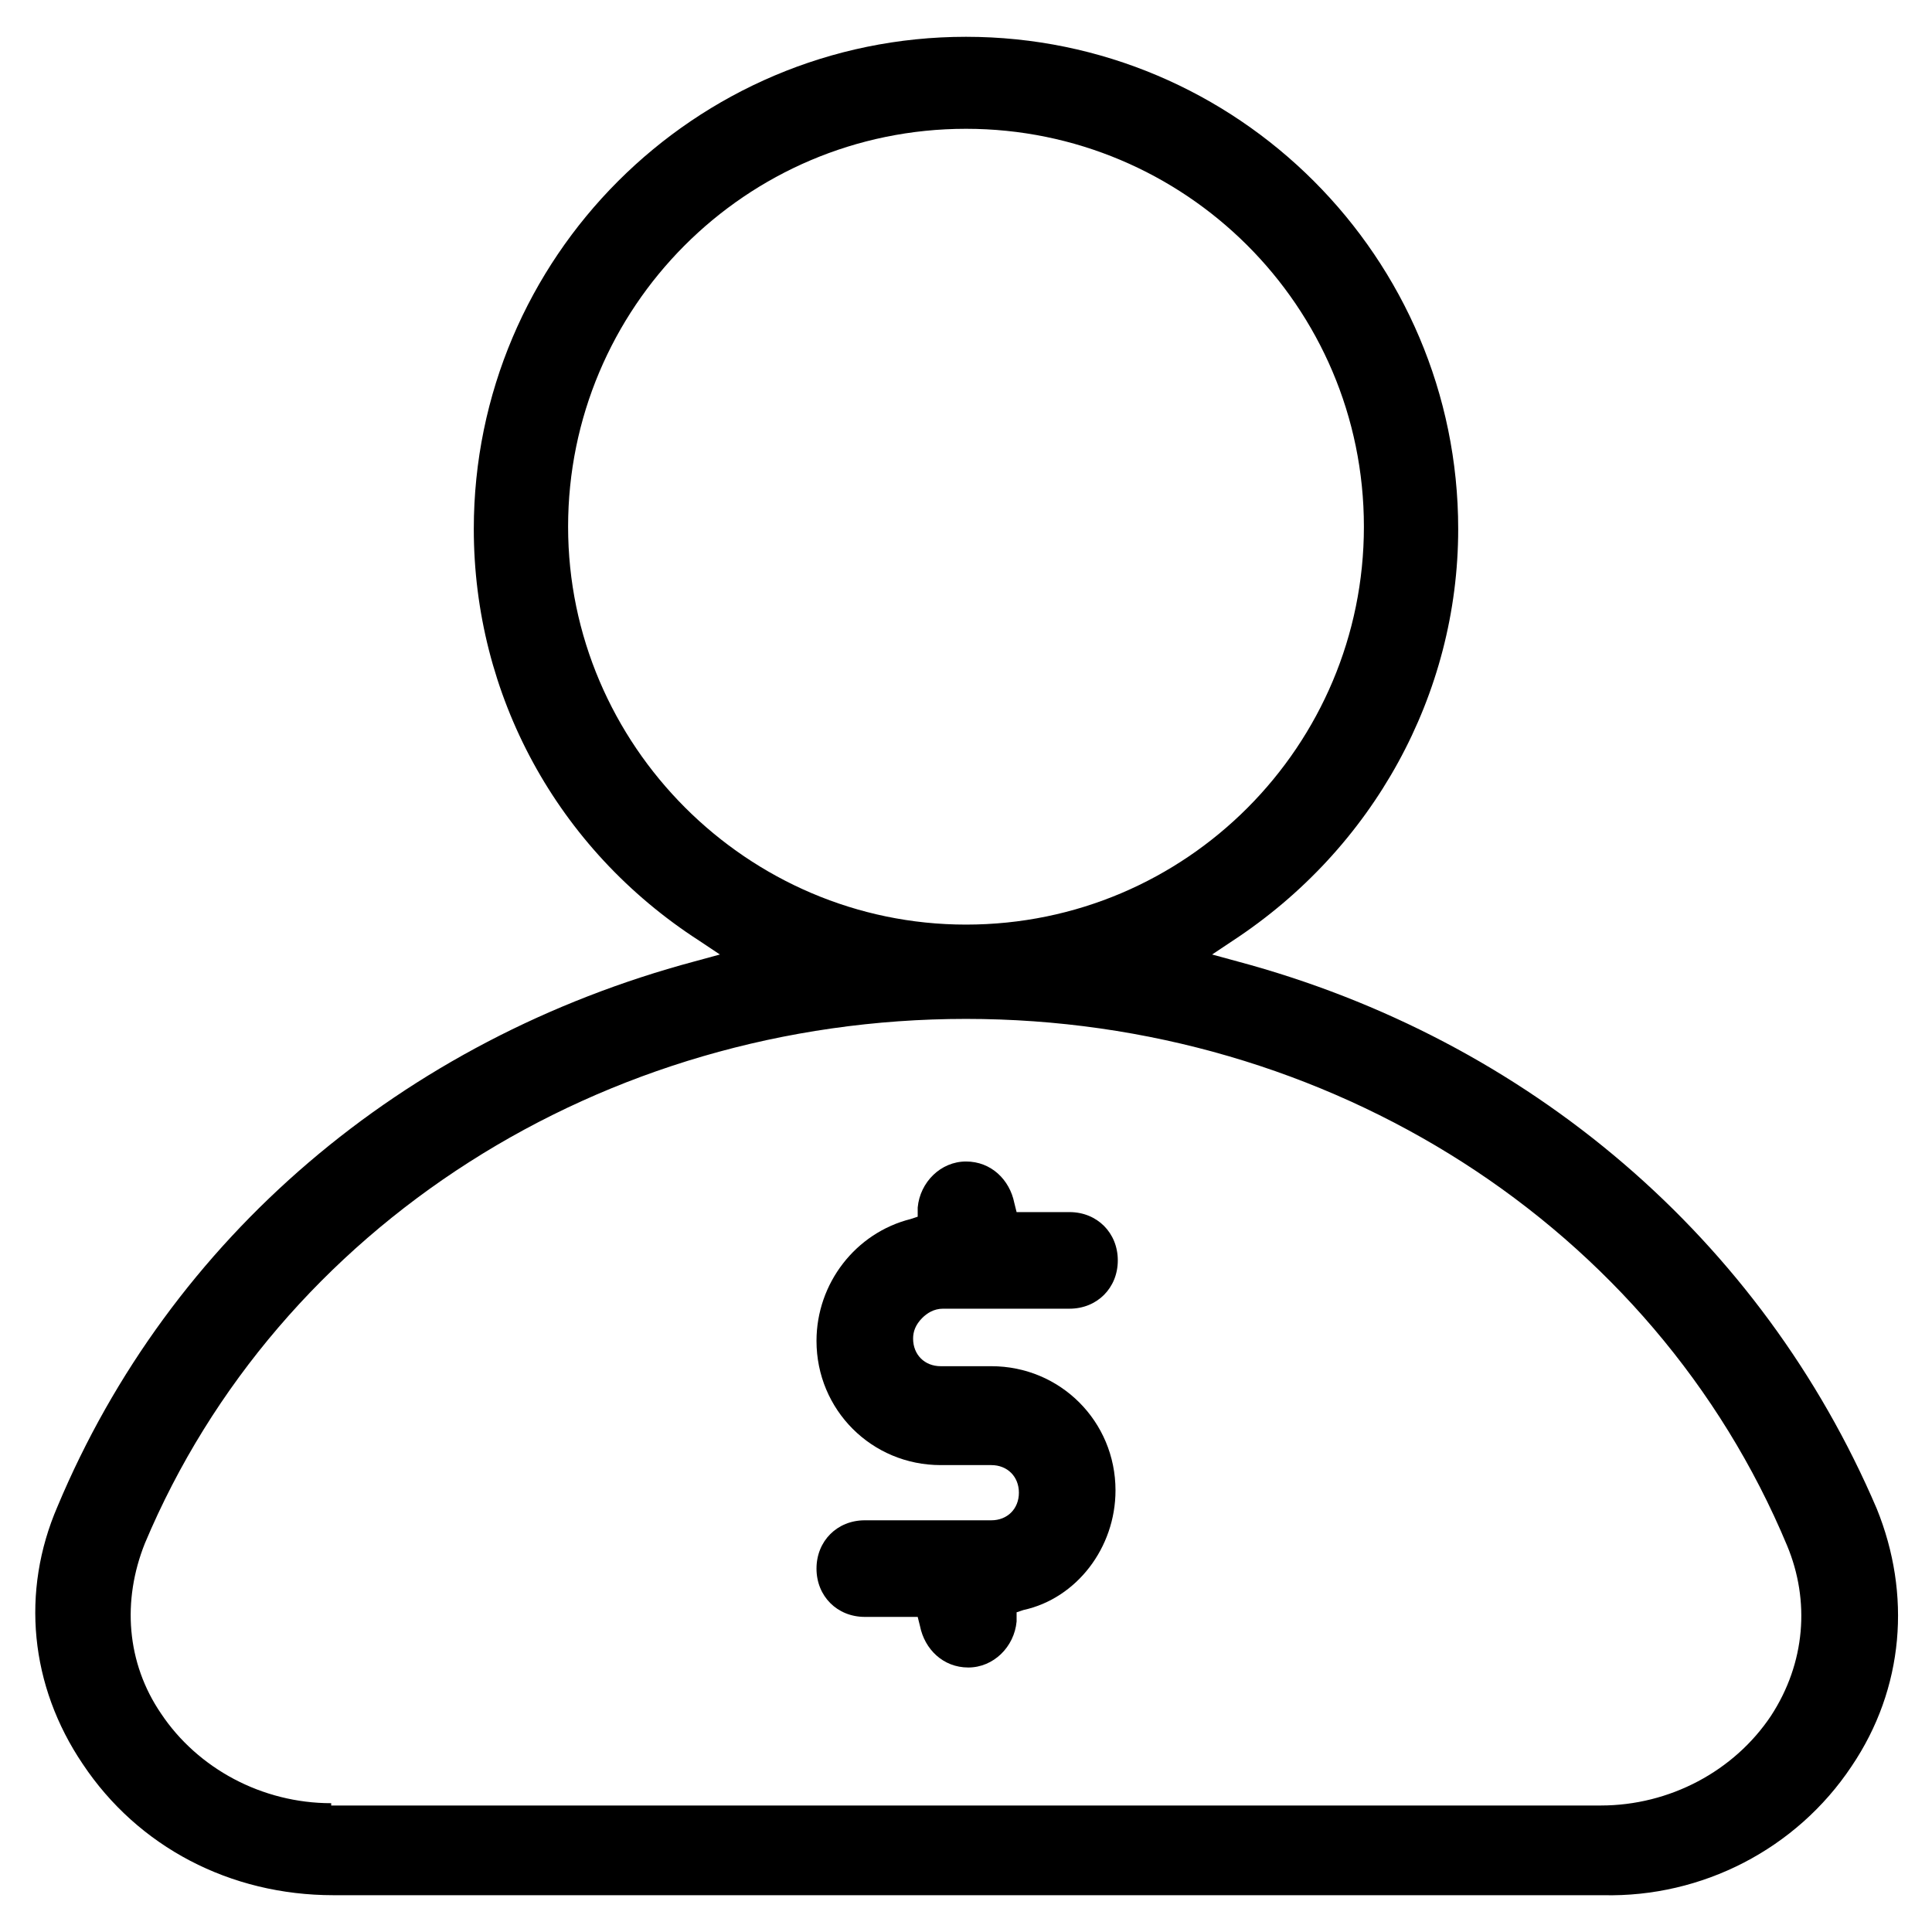
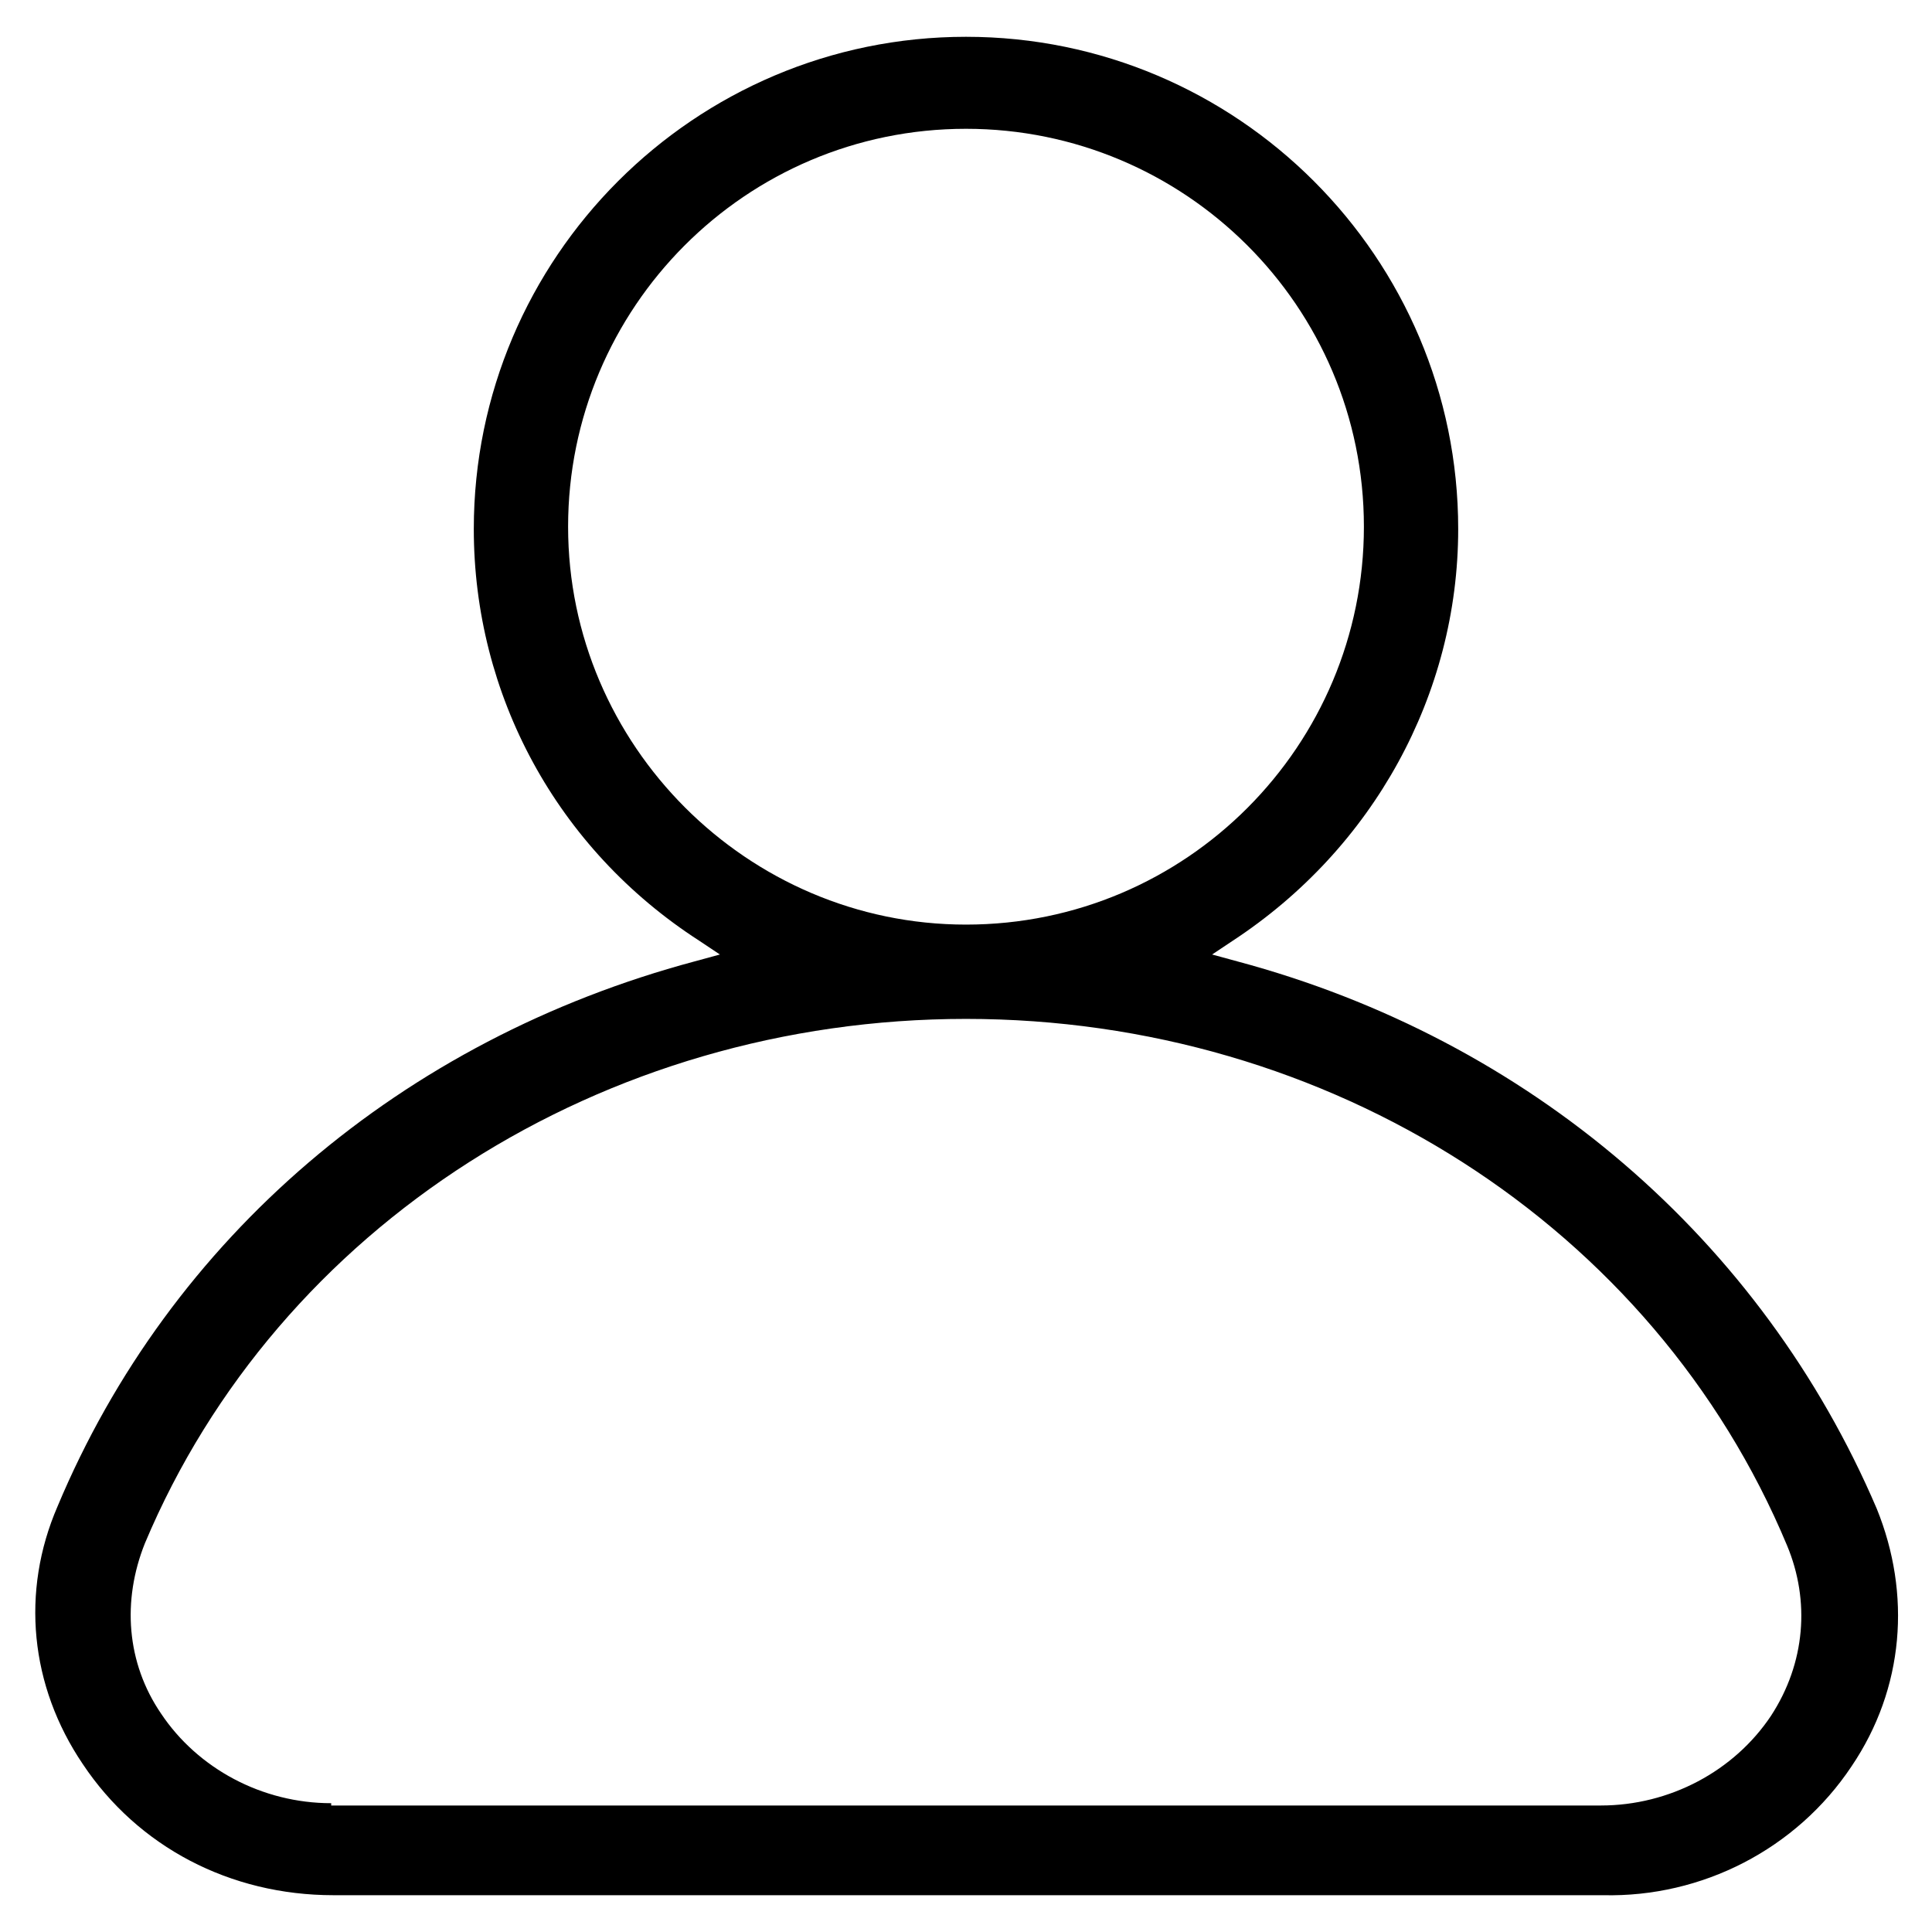
<svg xmlns="http://www.w3.org/2000/svg" version="1.1" id="Layer_1" x="0px" y="0px" viewBox="0 0 84 84" style="enable-background:new 0 0 84 84;" xml:space="preserve">
  <g>
    <path d="M80.5,76.8c2.3-3.4,2.6-7.5,1.1-11.2c-5-11.7-15.1-20.4-27.8-23.8l-1.1-0.3l0.9-0.6c6.1-4,9.8-10.7,9.8-17.9   c0-11.8-9.6-21.4-21.4-21.4s-21.4,9.6-21.4,21.4c0,7.2,3.6,13.9,9.8,17.9l0.9,0.6l-1.1,0.3C17.5,45.2,7.4,53.8,2.5,65.5   c-1.6,3.7-1.2,7.8,1.1,11.2c2.4,3.6,6.4,5.7,10.9,5.7h55.2C74,82.5,78.1,80.4,80.5,76.8z M24.7,22.9c0-9.5,7.7-17.3,17.3-17.3   c9.5,0,17.3,7.7,17.3,17.3c0,9.5-7.7,17.3-17.3,17.3C32.5,40.2,24.7,32.4,24.7,22.9z M14.4,78.4c-3,0-5.8-1.5-7.4-3.9   c-1.5-2.2-1.7-4.9-0.7-7.4C12.1,53.3,26.2,44.3,42,44.3c15.8,0,29.9,9,35.7,22.9c1,2.4,0.8,5.1-0.7,7.4c-1.6,2.4-4.4,3.9-7.4,3.9   H14.4z" />
-     <path d="M48.5,64.8c0-3-2.4-5.4-5.4-5.4h-2.2c-0.7,0-1.2-0.5-1.2-1.2c0-0.3,0.1-0.6,0.4-0.9c0.2-0.2,0.5-0.4,0.9-0.4h5.5   c1.2,0,2.1-0.9,2.1-2.1s-0.9-2.1-2.1-2.1h-2.3l-0.1-0.4c-0.2-1-1-1.8-2.1-1.8c-1.1,0-2,0.9-2.1,2l0,0.4l-0.3,0.1   c-2.4,0.6-4.1,2.8-4.1,5.3c0,3,2.4,5.4,5.4,5.4h2.2c0.7,0,1.2,0.5,1.2,1.2s-0.5,1.2-1.2,1.2h-5.5c-1.2,0-2.1,0.9-2.1,2.1   s0.9,2.1,2.1,2.1h2.3l0.1,0.4c0.2,1,1,1.8,2.1,1.8c1.1,0,2-0.9,2.1-2l0-0.4l0.3-0.1C46.8,69.5,48.5,67.3,48.5,64.8z" />
  </g>
</svg>